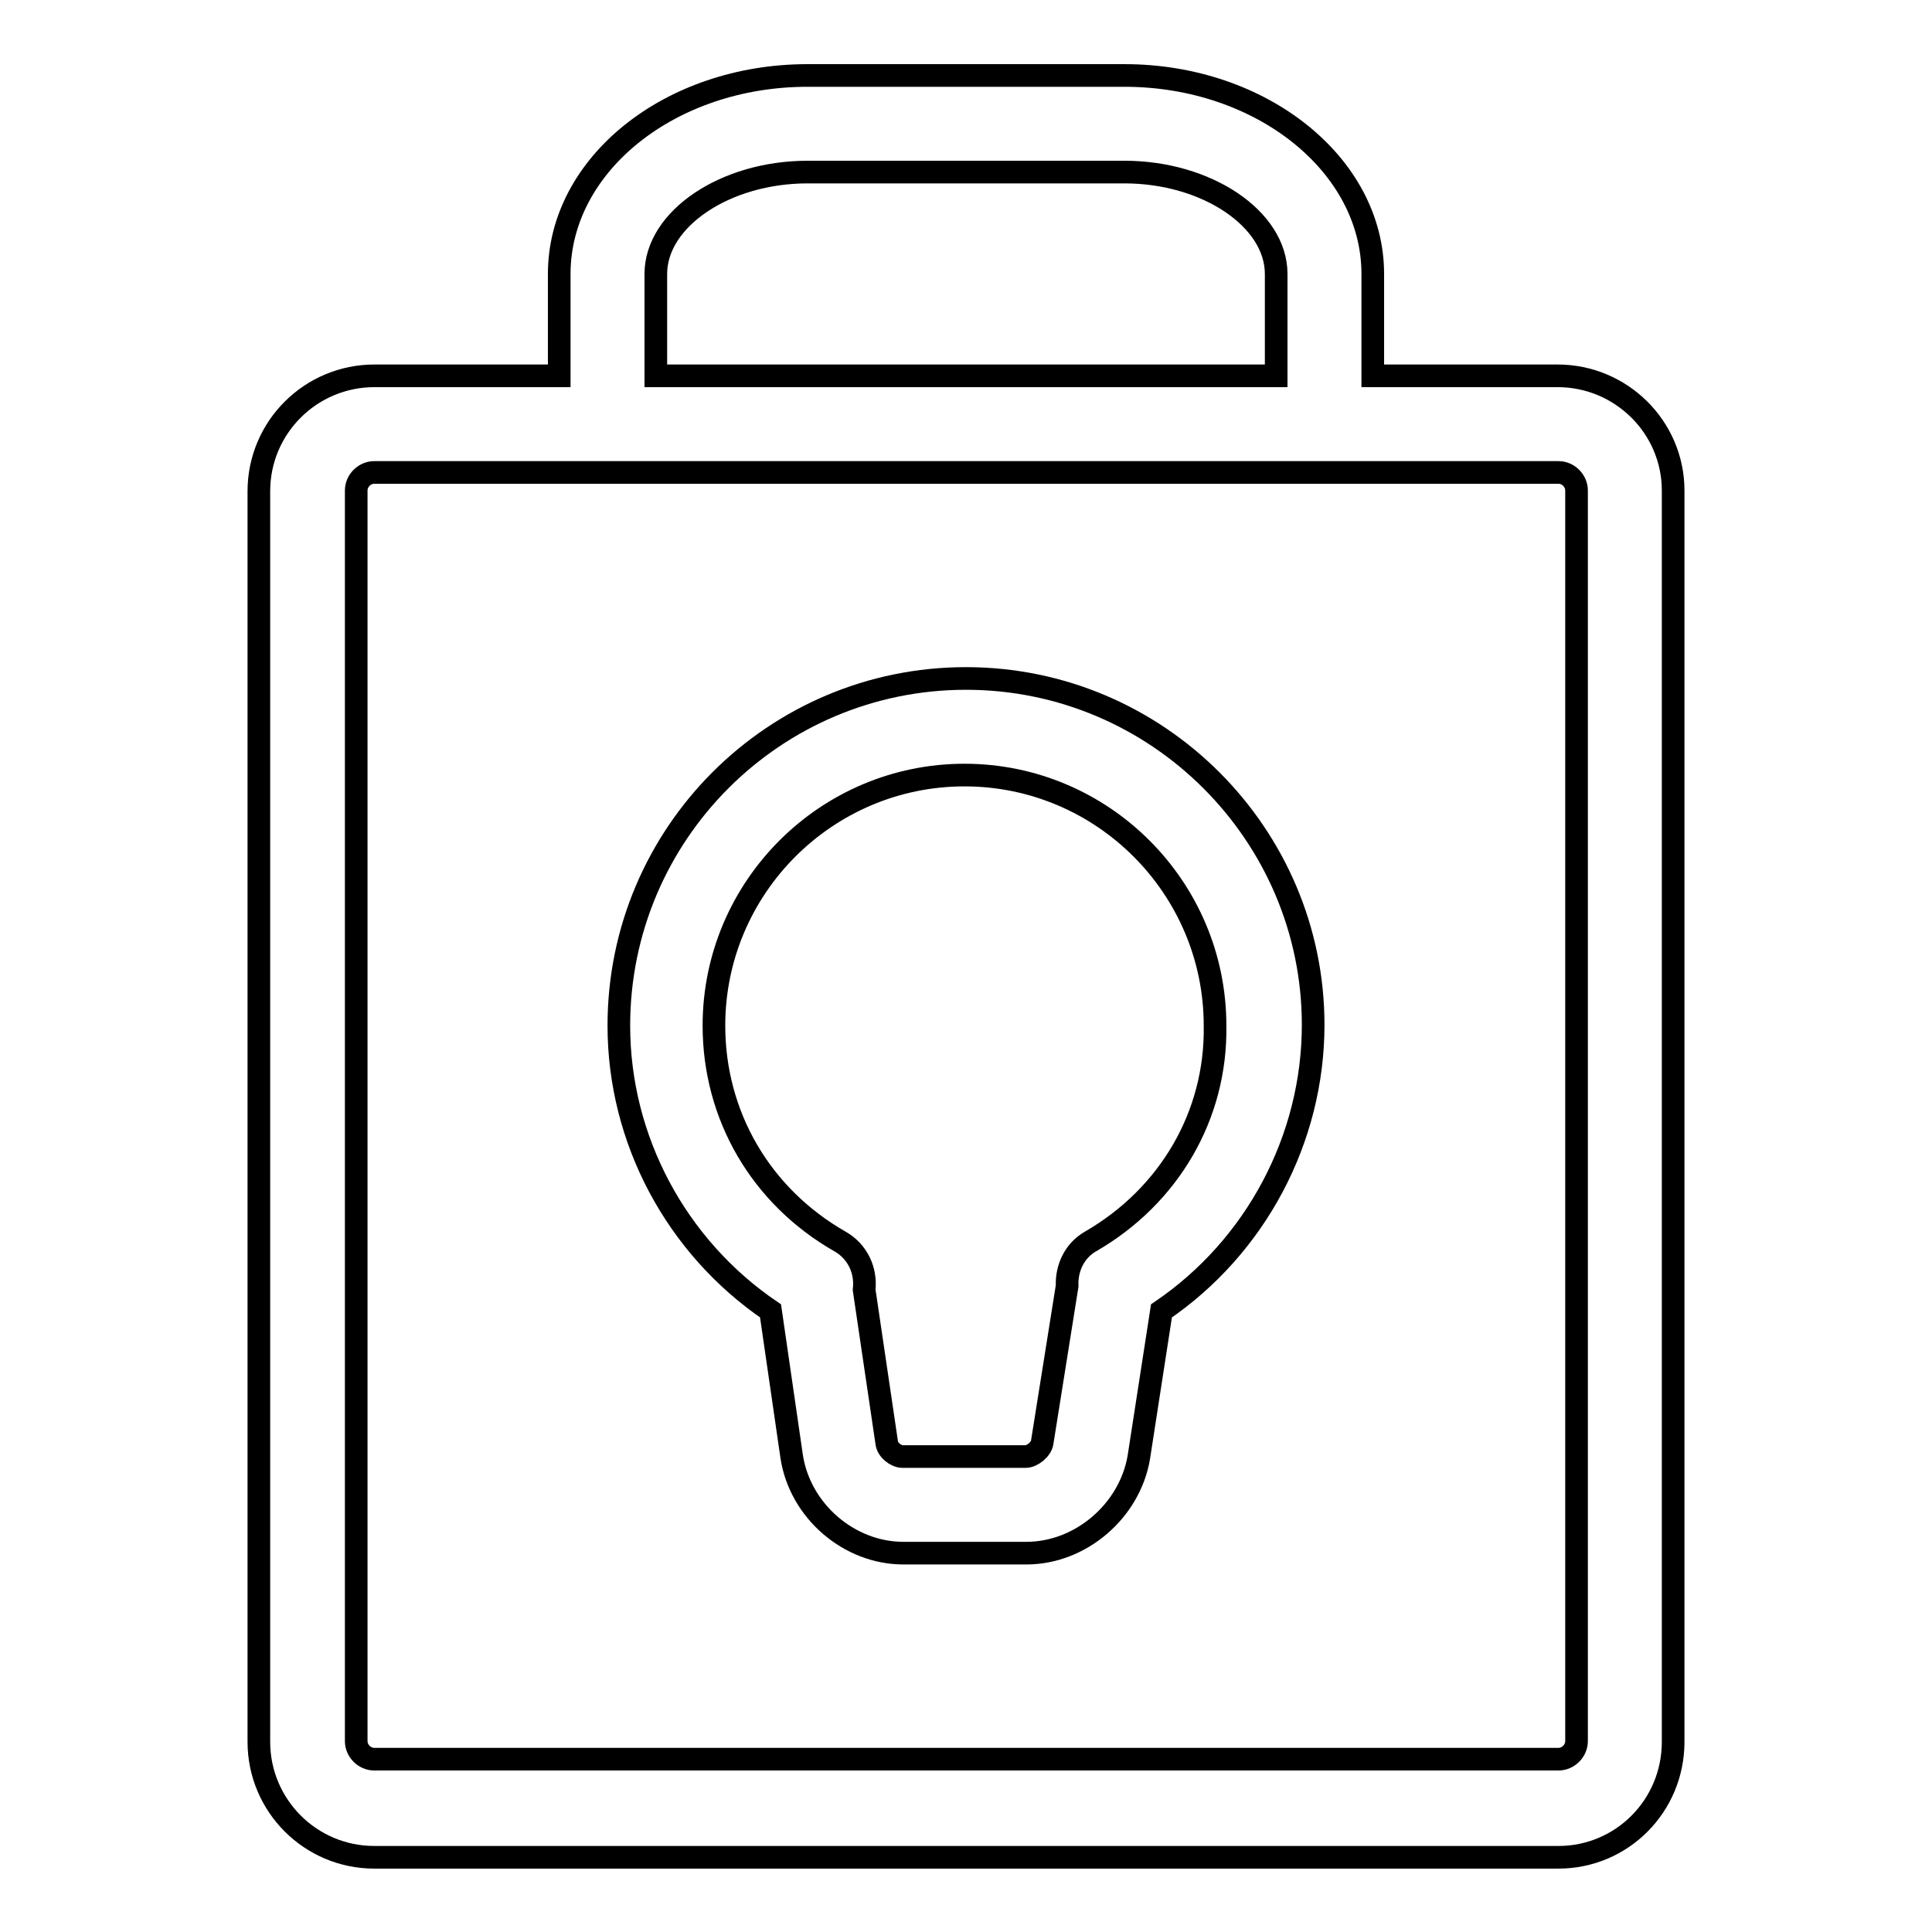
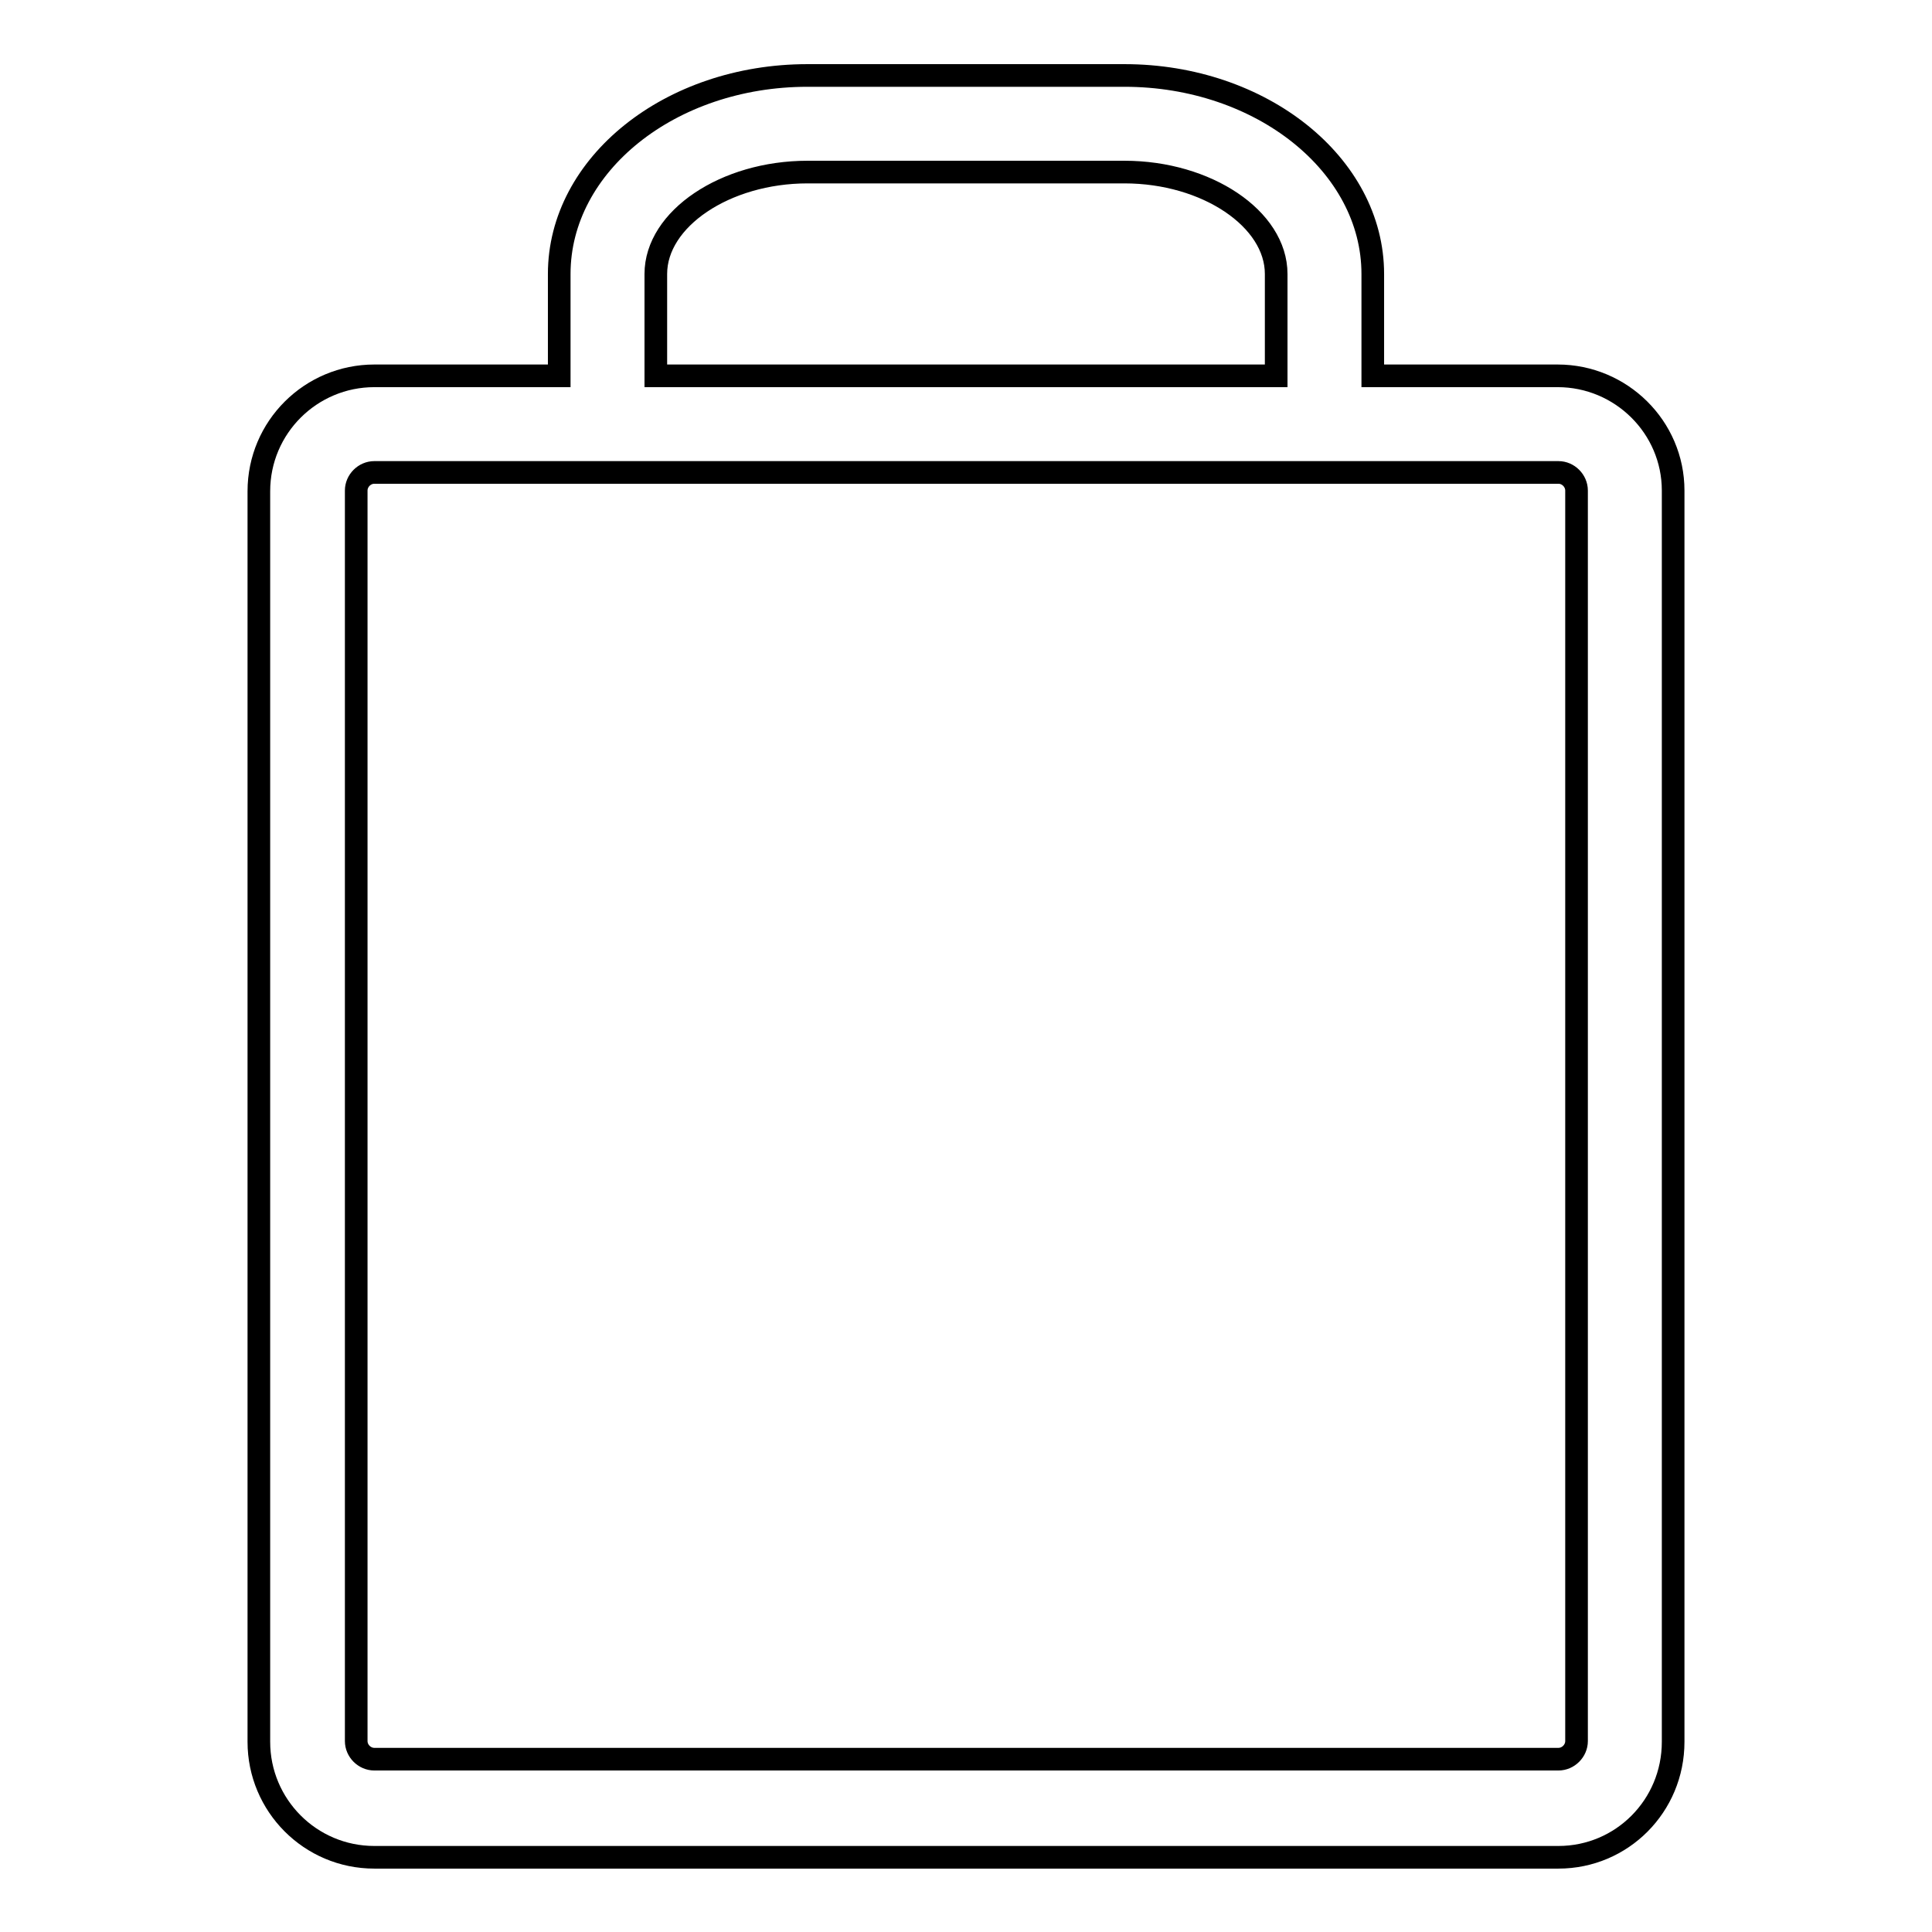
<svg xmlns="http://www.w3.org/2000/svg" version="1.1" x="0px" y="0px" viewBox="0 0 256 256" enable-background="new 0 0 256 256" xml:space="preserve">
  <g>
    <g>
      <g>
        <path stroke-width="3" fill-opacity="0" stroke="#000000" d="M206.4,49.8h-24.5V36.3c0-14.5-14.8-26.3-32.9-26.3h-42c-18.2,0-32.9,11.8-32.9,26.3v13.5H49.6c-8.4,0-15.3,6.8-15.3,15.3v165.7c0,8.4,6.8,15.3,15.3,15.3h156.9c8.4,0,15.2-6.8,15.2-15.3V65C221.7,56.6,214.8,49.8,206.4,49.8z M86.9,36.3c0-7.3,9.2-13.5,20.1-13.5h42c10.9,0,20.1,6.2,20.1,13.5v13.5H86.9V36.3z M208.9,230.7c0,1.3-1.1,2.4-2.4,2.4H49.6c-1.3,0-2.4-1.1-2.4-2.4V65c0-1.3,1.1-2.4,2.4-2.4h24.5h107.9h24.5c1.3,0,2.4,1.1,2.4,2.4L208.9,230.7L208.9,230.7z" />
-         <path stroke-width="3" fill-opacity="0" stroke="#000000" d="M128,89.9c-25.4,0-46,20.6-46,46c0,15.1,7.6,29.3,20.1,37.8l2.8,19.3c1.1,7.2,7.6,12.8,14.8,12.8H136c7.2,0,13.7-5.6,14.9-12.7l3-19.4c12.5-8.5,20.1-22.8,20.1-37.9C174,110.6,153.4,89.9,128,89.9z M144.5,164.5c-2.1,1.2-3.2,3.5-3.1,5.9l-3.3,20.7c-0.1,0.9-1.3,1.9-2.2,1.9h-16.3c-0.9,0-2-0.9-2.1-1.8l-3-20.3c0.3-2.6-0.9-5.1-3.2-6.4c-10.5-6-16.7-16.7-16.7-28.6c0-18.3,14.9-33.2,33.2-33.2c18.3,0,33.2,14.9,33.2,33.2C161.2,147.8,154.9,158.5,144.5,164.5z" />
      </g>
      <g />
      <g />
      <g />
      <g />
      <g />
      <g />
      <g />
      <g />
      <g />
      <g />
      <g />
      <g />
      <g />
      <g />
      <g />
    </g>
  </g>
</svg>